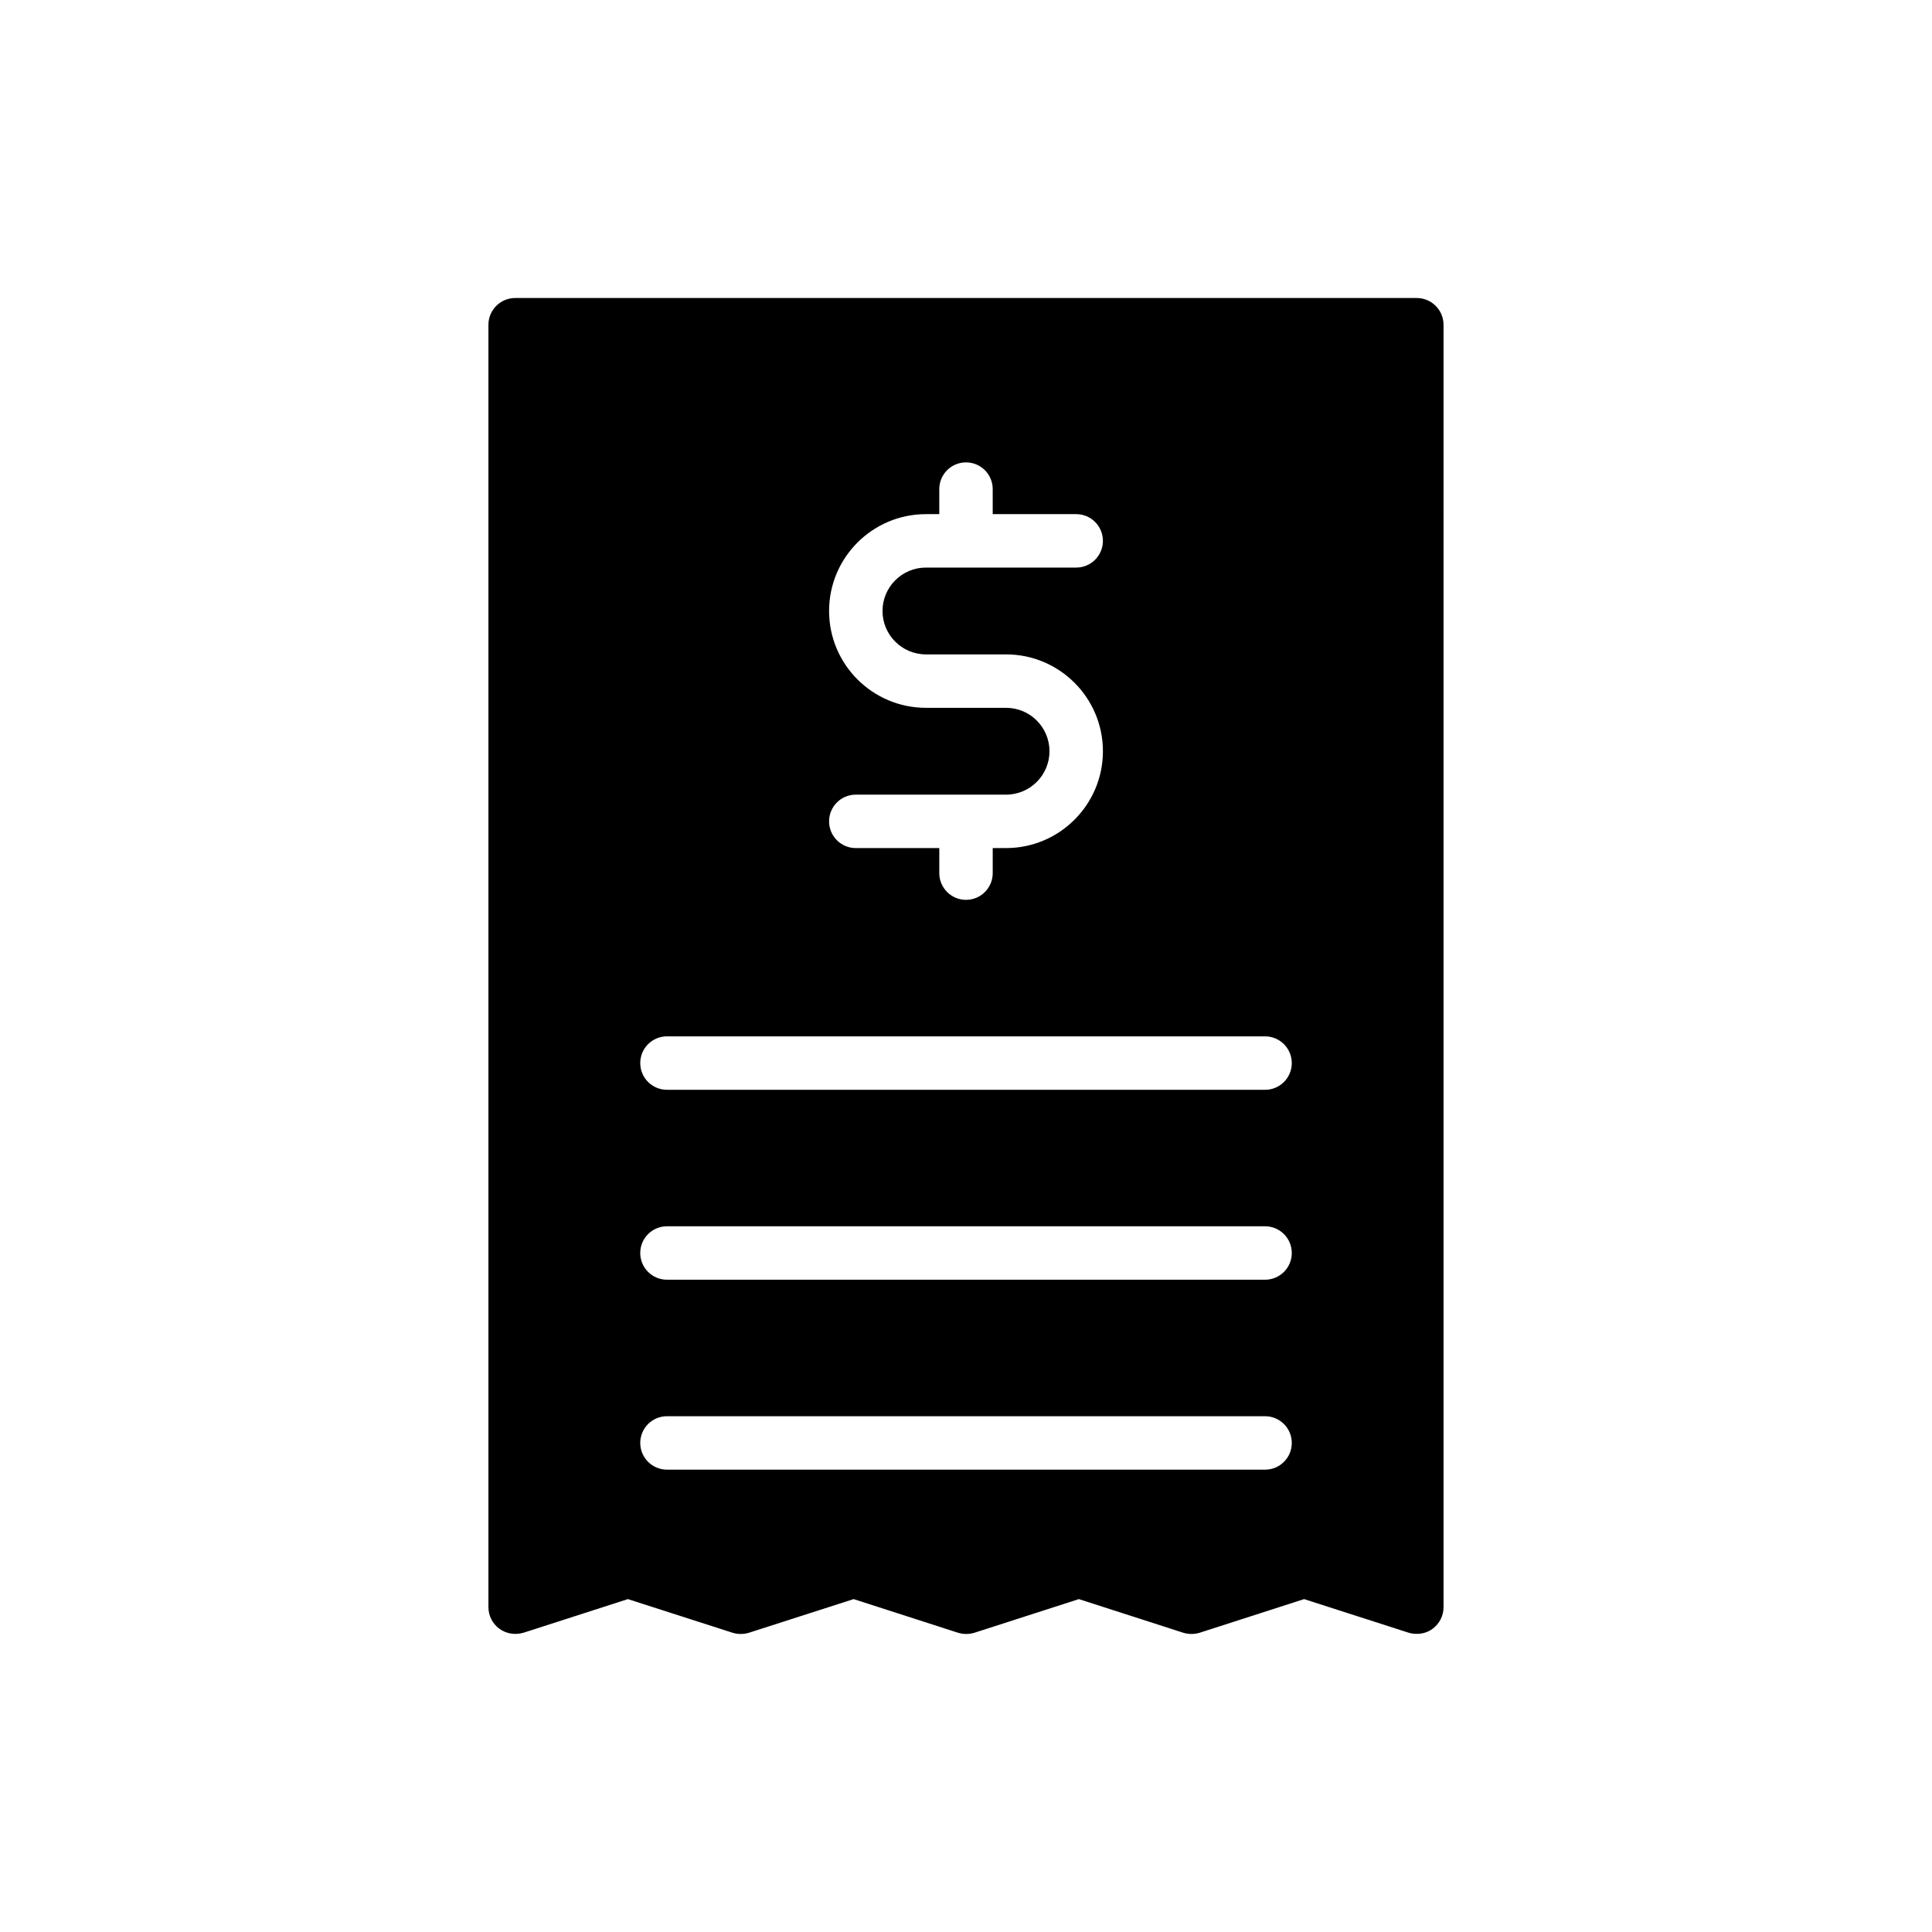
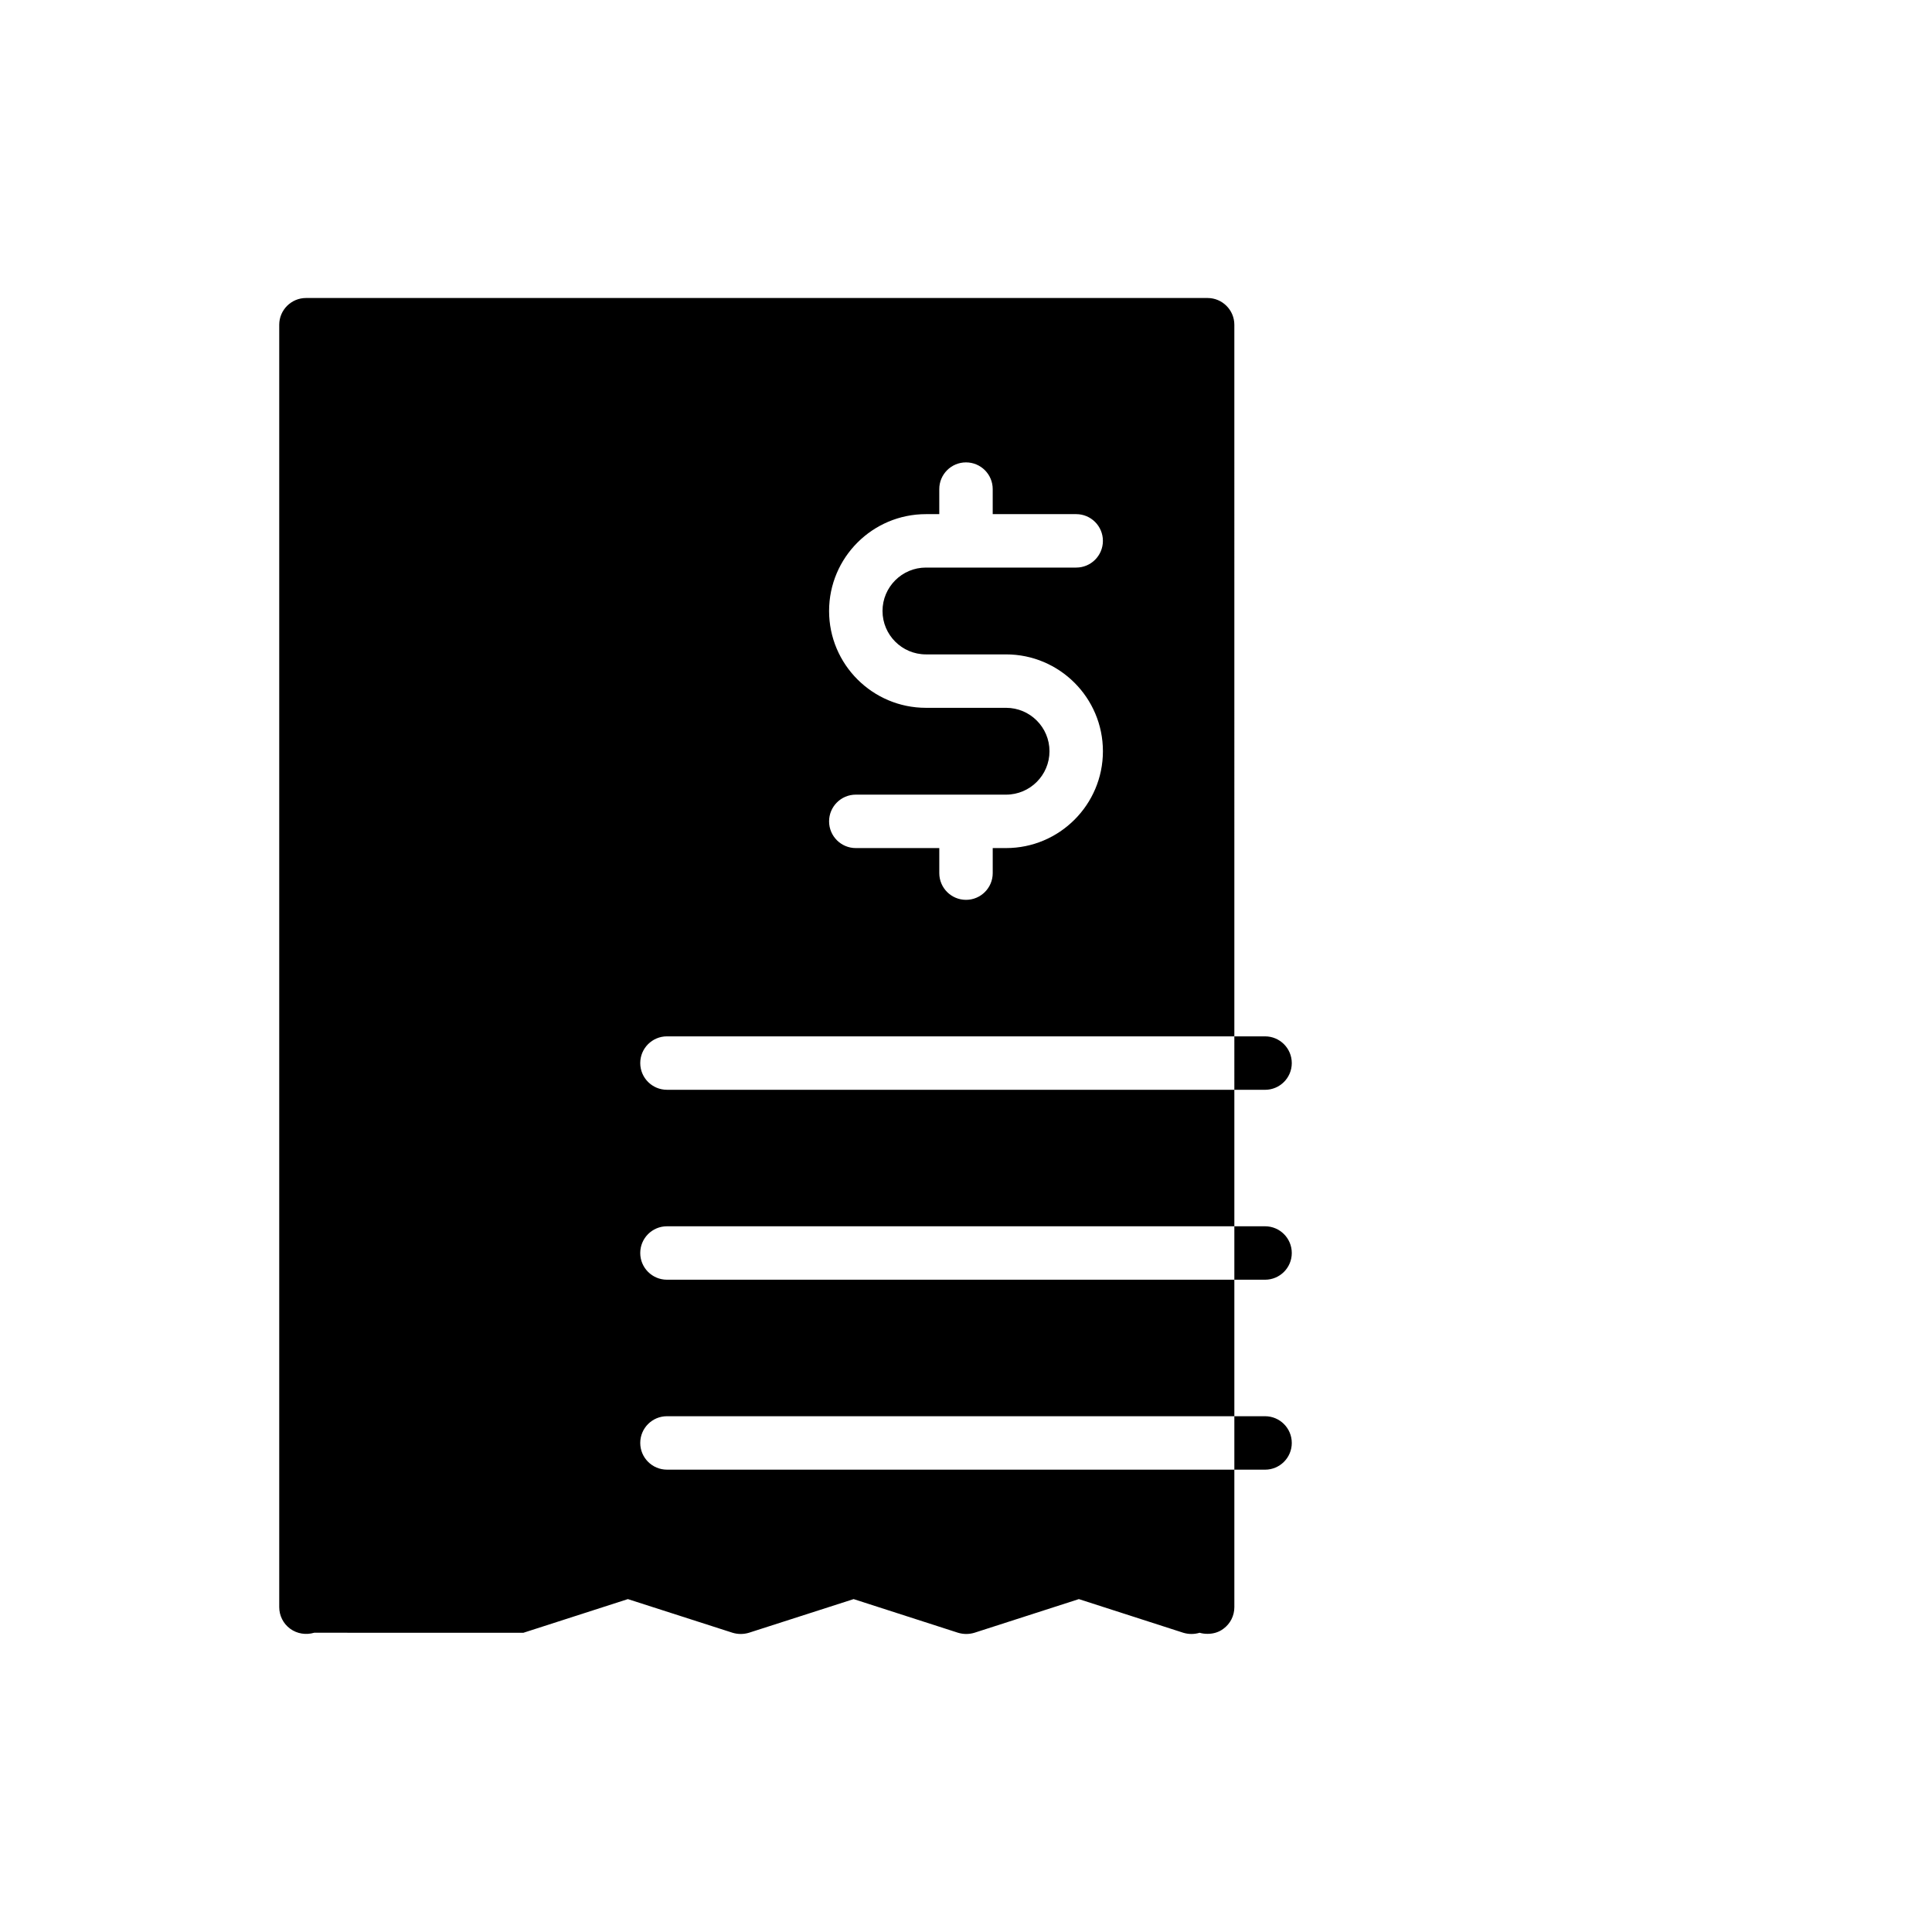
<svg xmlns="http://www.w3.org/2000/svg" fill="#000000" width="800px" height="800px" version="1.1" viewBox="144 144 512 512">
-   <path d="m282.71 576.7 27.684-8.922 27.754 8.922c1.418 0.426 2.902 0.426 4.32 0l27.754-8.922 27.684 8.922c1.414 0.426 2.902 0.426 4.32 0l27.684-8.922 27.684 8.922c1.418 0.426 2.902 0.426 4.32 0l27.684-8.922 27.754 8.922c0.707 0.211 1.418 0.285 2.125 0.285 1.488 0 2.973-0.426 4.176-1.344 1.84-1.344 2.902-3.469 2.902-5.734l-0.004-339.85c0-3.894-3.188-7.082-7.082-7.082h-238.95c-3.894 0-7.082 3.188-7.082 7.082v339.84c0 2.266 1.062 4.391 2.902 5.734 1.844 1.348 4.18 1.699 6.371 1.062zm127.91-245.12h-21.242c-14.152 0-25.664-11.512-25.664-25.664 0-14.152 11.512-25.664 25.664-25.664h3.539v-6.637c0-3.91 3.168-7.078 7.082-7.078s7.078 3.168 7.078 7.078v6.637h22.125c3.914 0 7.078 3.168 7.078 7.082 0 3.91-3.168 7.078-7.078 7.078h-39.824c-6.348 0-11.504 5.16-11.504 11.504s5.16 11.504 11.504 11.504h21.242c14.152 0 25.664 11.512 25.664 25.664 0 14.152-11.512 25.664-25.664 25.664h-3.539v6.637c0 3.91-3.168 7.082-7.078 7.082-3.914 0-7.082-3.172-7.082-7.082v-6.637h-22.125c-3.914 0-7.082-3.168-7.082-7.078 0-3.91 3.168-7.082 7.082-7.082h39.824c6.348 0 11.504-5.16 11.504-11.504 0.004-6.34-5.156-11.504-11.504-11.504zm-89.867 87.066h158.5c3.914 0 7.082 3.172 7.082 7.082 0 3.91-3.168 7.082-7.082 7.082l-158.5-0.004c-3.914 0-7.082-3.172-7.082-7.082s3.168-7.078 7.082-7.078zm0 50.332h158.5c3.914 0 7.082 3.168 7.082 7.082 0 3.91-3.168 7.078-7.082 7.078h-158.5c-3.914 0-7.082-3.168-7.082-7.078s3.168-7.082 7.082-7.082zm0 50.336h158.5c3.914 0 7.082 3.172 7.082 7.082 0 3.91-3.168 7.082-7.082 7.082l-158.5-0.004c-3.914 0-7.082-3.172-7.082-7.082 0-3.906 3.168-7.078 7.082-7.078z" />
+   <path d="m282.71 576.7 27.684-8.922 27.754 8.922c1.418 0.426 2.902 0.426 4.32 0l27.754-8.922 27.684 8.922c1.414 0.426 2.902 0.426 4.32 0l27.684-8.922 27.684 8.922c1.418 0.426 2.902 0.426 4.32 0c0.707 0.211 1.418 0.285 2.125 0.285 1.488 0 2.973-0.426 4.176-1.344 1.84-1.344 2.902-3.469 2.902-5.734l-0.004-339.85c0-3.894-3.188-7.082-7.082-7.082h-238.95c-3.894 0-7.082 3.188-7.082 7.082v339.84c0 2.266 1.062 4.391 2.902 5.734 1.844 1.348 4.18 1.699 6.371 1.062zm127.91-245.12h-21.242c-14.152 0-25.664-11.512-25.664-25.664 0-14.152 11.512-25.664 25.664-25.664h3.539v-6.637c0-3.91 3.168-7.078 7.082-7.078s7.078 3.168 7.078 7.078v6.637h22.125c3.914 0 7.078 3.168 7.078 7.082 0 3.91-3.168 7.078-7.078 7.078h-39.824c-6.348 0-11.504 5.16-11.504 11.504s5.16 11.504 11.504 11.504h21.242c14.152 0 25.664 11.512 25.664 25.664 0 14.152-11.512 25.664-25.664 25.664h-3.539v6.637c0 3.91-3.168 7.082-7.078 7.082-3.914 0-7.082-3.172-7.082-7.082v-6.637h-22.125c-3.914 0-7.082-3.168-7.082-7.078 0-3.91 3.168-7.082 7.082-7.082h39.824c6.348 0 11.504-5.16 11.504-11.504 0.004-6.34-5.156-11.504-11.504-11.504zm-89.867 87.066h158.5c3.914 0 7.082 3.172 7.082 7.082 0 3.91-3.168 7.082-7.082 7.082l-158.5-0.004c-3.914 0-7.082-3.172-7.082-7.082s3.168-7.078 7.082-7.078zm0 50.332h158.5c3.914 0 7.082 3.168 7.082 7.082 0 3.91-3.168 7.078-7.082 7.078h-158.5c-3.914 0-7.082-3.168-7.082-7.078s3.168-7.082 7.082-7.082zm0 50.336h158.5c3.914 0 7.082 3.172 7.082 7.082 0 3.91-3.168 7.082-7.082 7.082l-158.5-0.004c-3.914 0-7.082-3.172-7.082-7.082 0-3.906 3.168-7.078 7.082-7.078z" />
</svg>